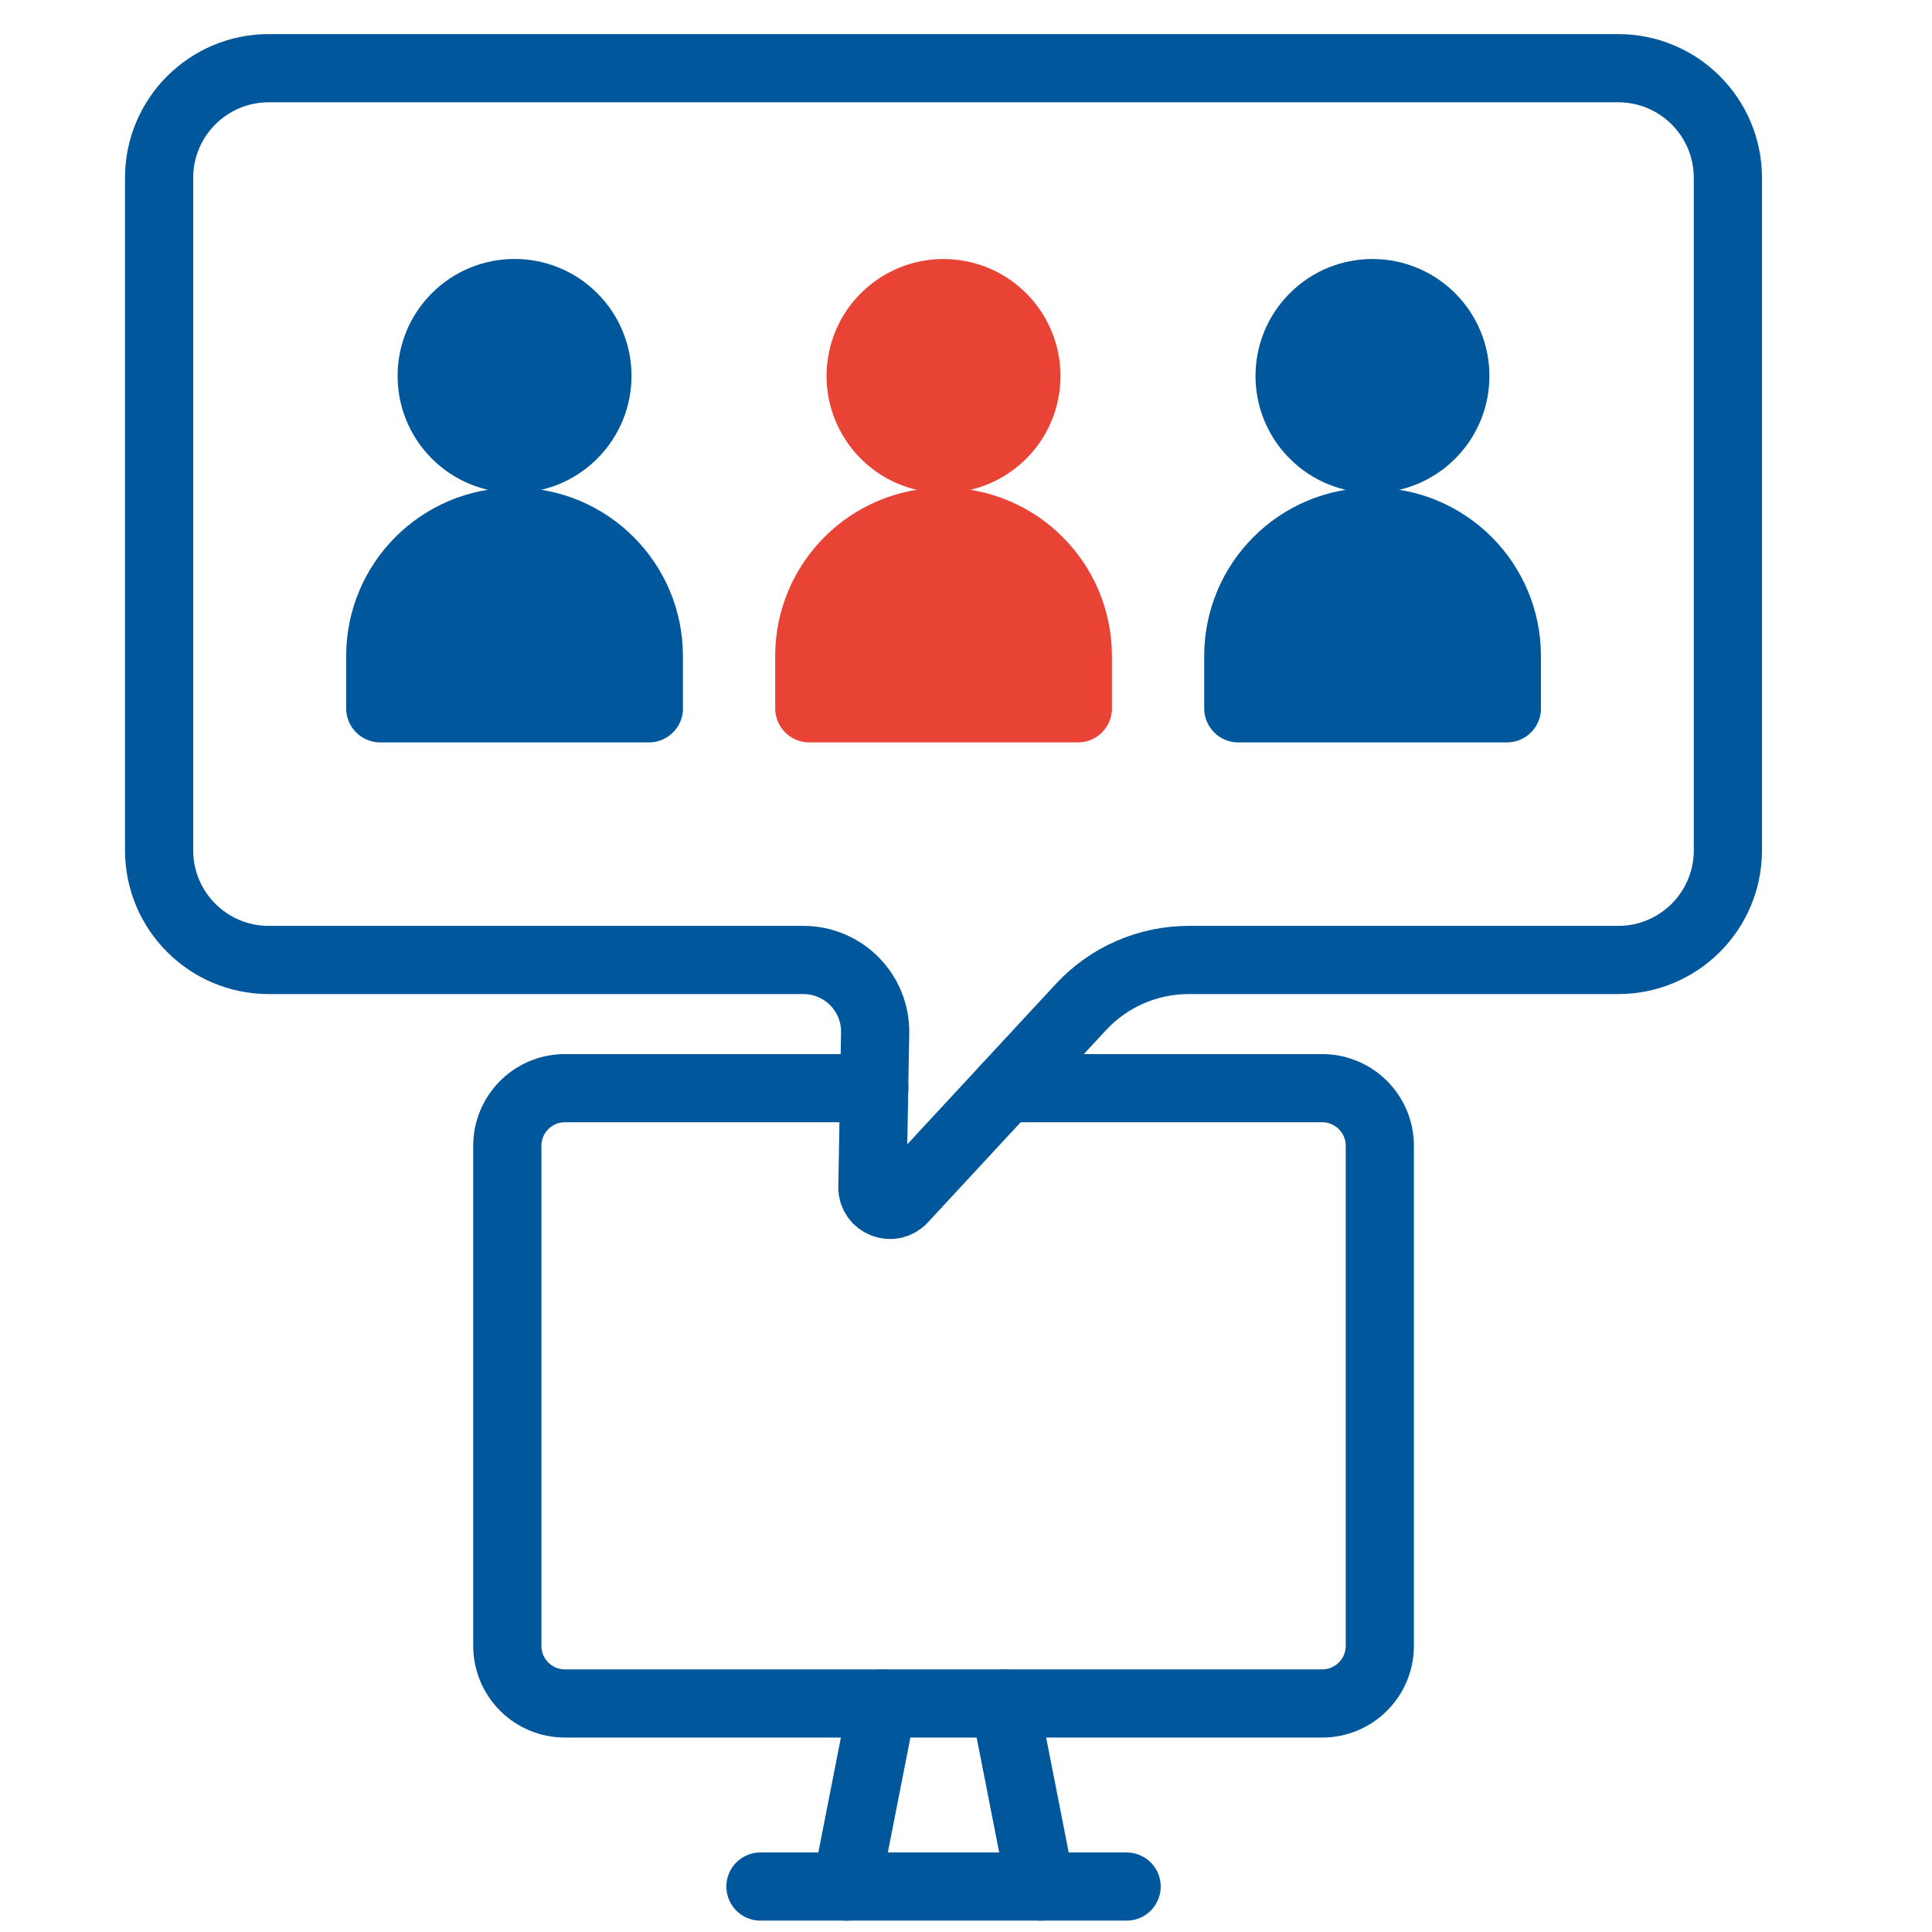
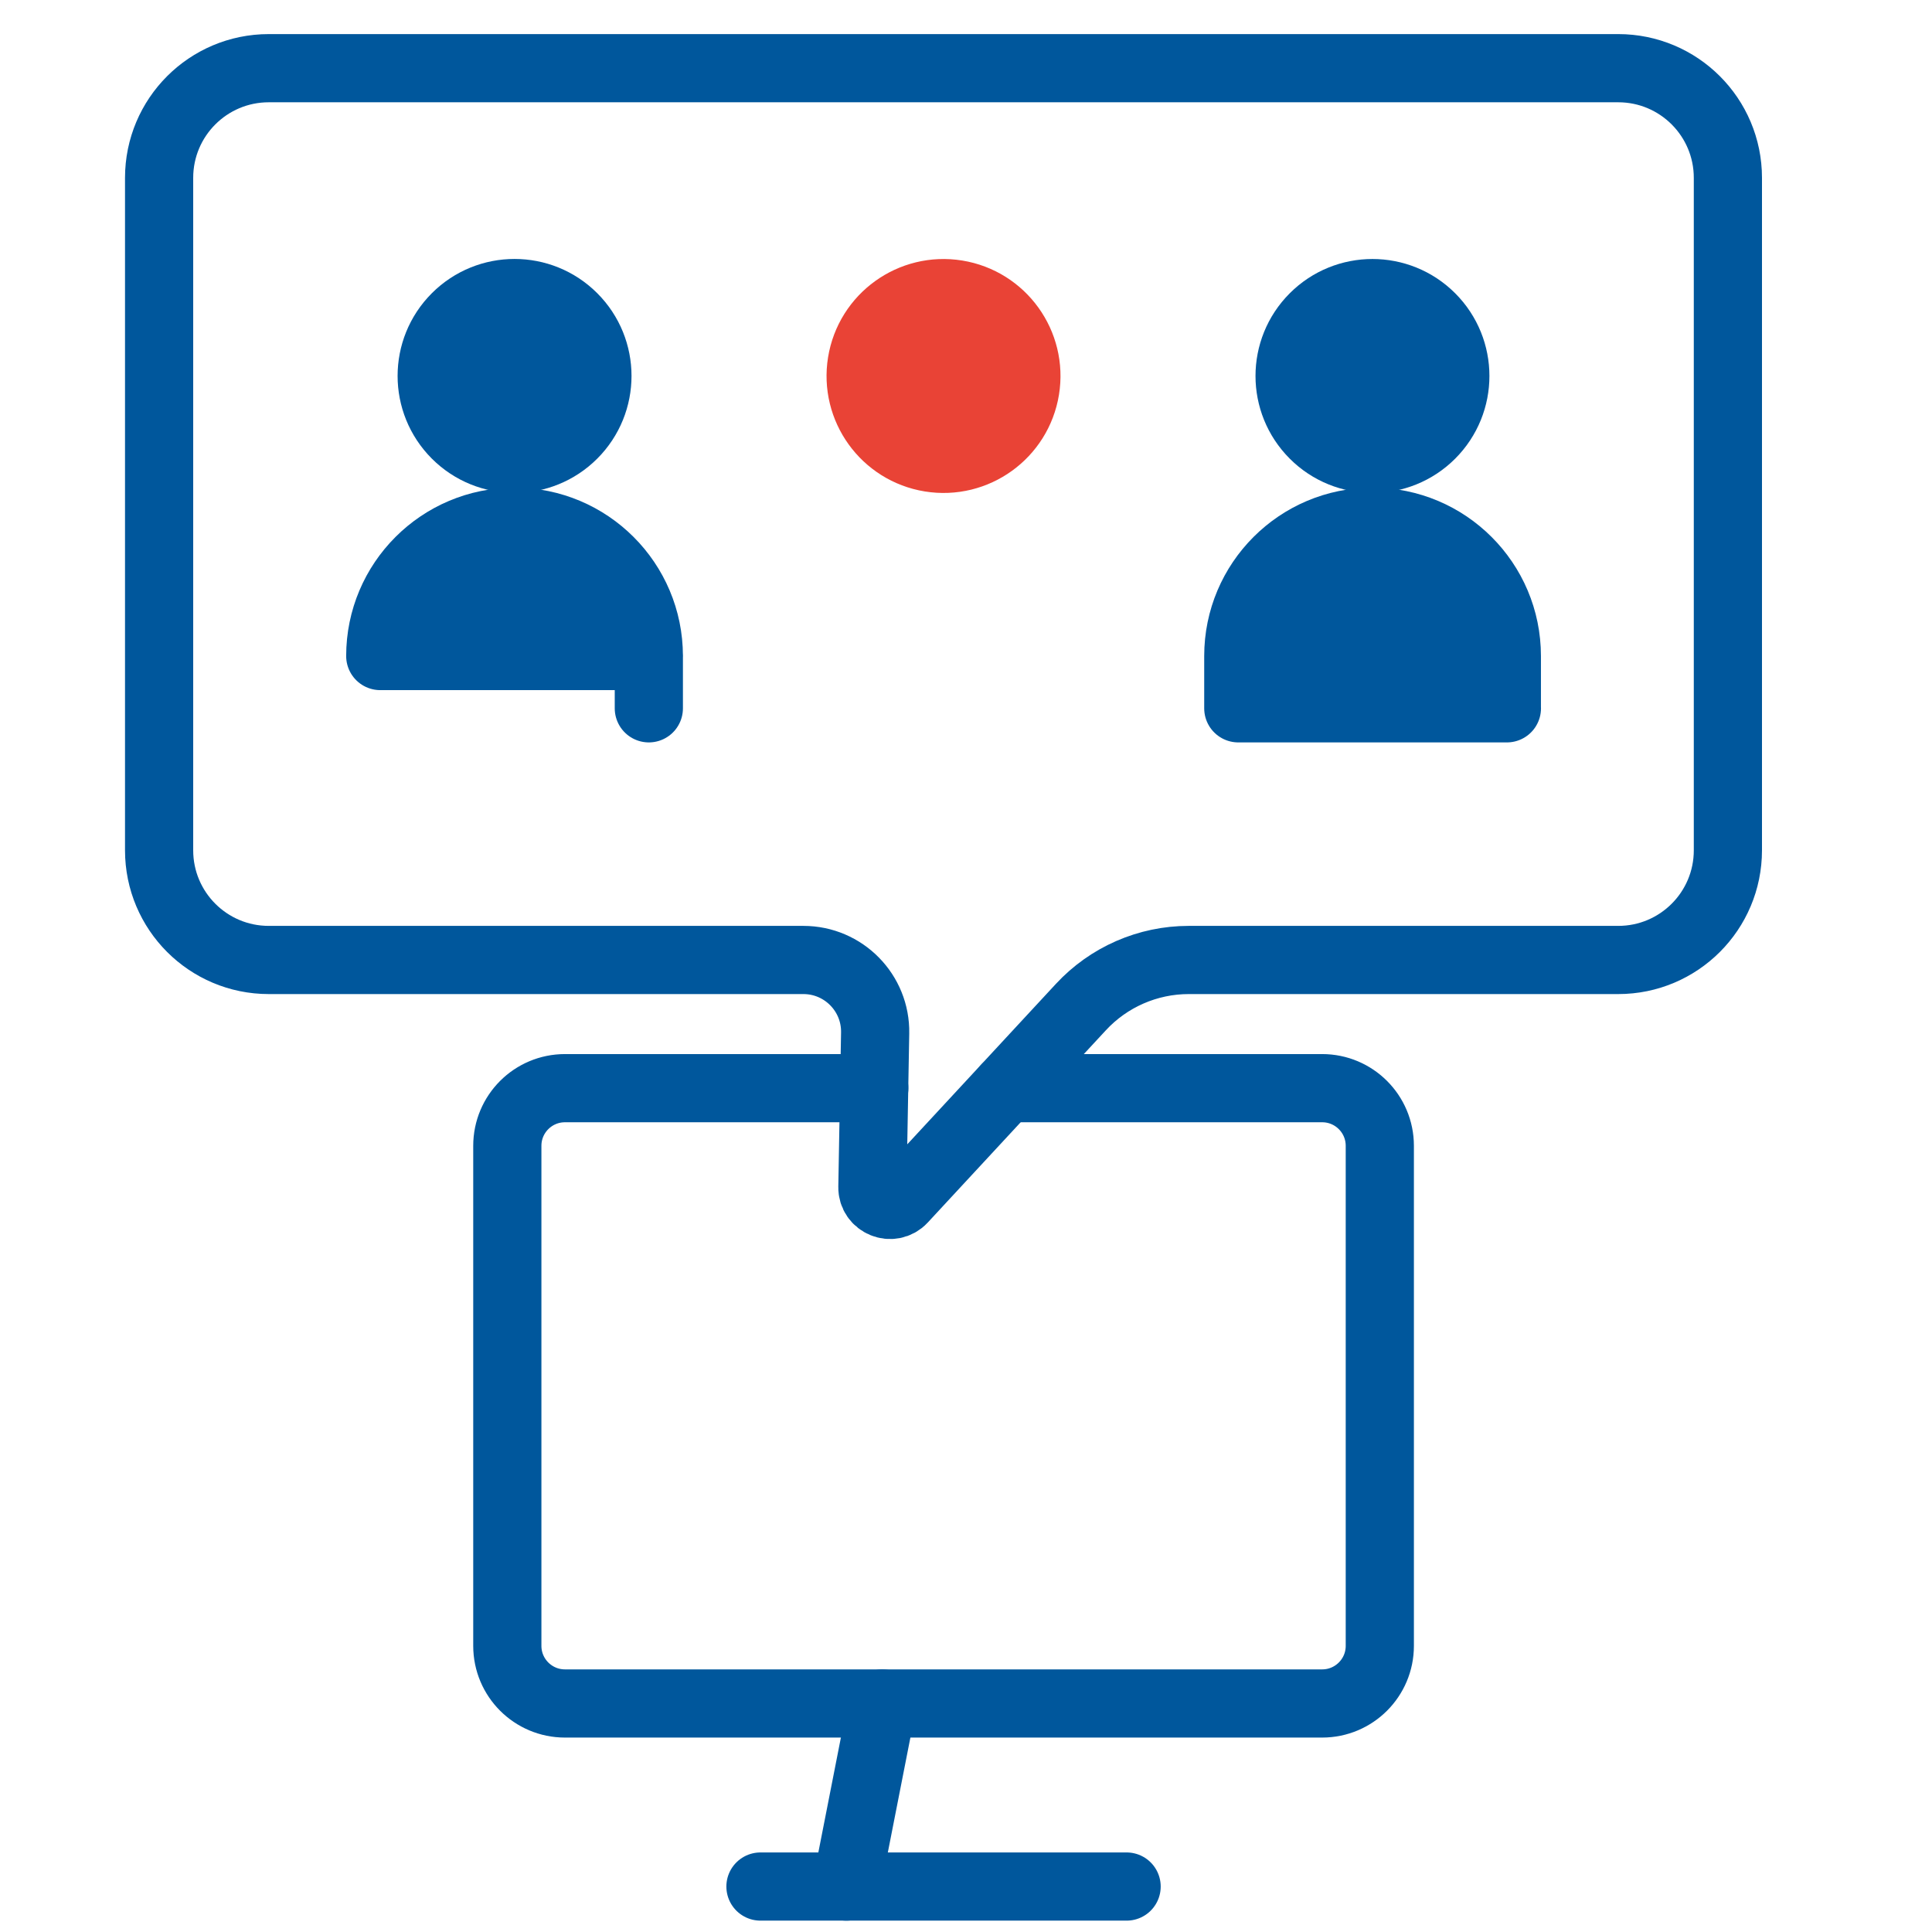
<svg xmlns="http://www.w3.org/2000/svg" width="85" height="85" viewBox="0 0 85 85" fill="none">
  <path d="M44.254 47.875H58.17C59.571 47.875 60.706 49.01 60.706 50.411V72.411C60.706 73.811 59.571 74.946 58.17 74.946H24.856C23.455 74.946 22.32 73.811 22.32 72.411V50.411C22.32 49.01 23.455 47.875 24.856 47.875H38.465" stroke="#00579C" stroke-width="3" stroke-linecap="round" stroke-linejoin="round" />
  <path d="M38.819 74.947L37.238 83" stroke="#00579C" stroke-width="3" stroke-linecap="round" stroke-linejoin="round" />
-   <path d="M44.203 74.947L45.784 83" stroke="#00579C" stroke-width="3" stroke-linecap="round" stroke-linejoin="round" />
  <path d="M33.457 83H49.566" stroke="#00579C" stroke-width="3" stroke-linecap="round" stroke-linejoin="round" />
  <path d="M71.195 3H11.825C9.159 3 7 5.159 7 7.825V37.41C7 40.076 9.159 42.235 11.825 42.235H35.345C37.114 42.235 38.537 43.686 38.503 45.452L38.382 52.223C38.368 52.932 39.24 53.284 39.721 52.763L47.556 44.306C48.779 42.986 50.499 42.235 52.298 42.235H71.195C73.86 42.235 76.02 40.076 76.02 37.41V7.825C76.02 5.159 73.86 3 71.195 3Z" stroke="#00579C" stroke-width="3" stroke-linecap="round" stroke-linejoin="round" />
  <path d="M25.216 19.117C26.64 17.693 26.64 15.385 25.216 13.961C23.793 12.537 21.484 12.537 20.06 13.961C18.637 15.385 18.637 17.693 20.06 19.117C21.484 20.541 23.793 20.541 25.216 19.117Z" fill="#00579C" stroke="#00579C" stroke-width="3" stroke-linecap="round" stroke-linejoin="round" />
-   <path d="M28.546 31.163V28.863C28.546 25.599 25.899 22.955 22.638 22.955C19.374 22.955 16.73 25.602 16.73 28.863V31.163H28.548H28.546Z" fill="#00579C" stroke="#00579C" stroke-width="3" stroke-linecap="round" stroke-linejoin="round" />
+   <path d="M28.546 31.163V28.863C28.546 25.599 25.899 22.955 22.638 22.955C19.374 22.955 16.73 25.602 16.73 28.863H28.548H28.546Z" fill="#00579C" stroke="#00579C" stroke-width="3" stroke-linecap="round" stroke-linejoin="round" />
  <path d="M45.11 17.126C45.432 15.139 44.083 13.266 42.095 12.943C40.108 12.621 38.235 13.97 37.912 15.958C37.59 17.945 38.939 19.818 40.927 20.141C42.914 20.463 44.787 19.114 45.11 17.126Z" fill="#E94336" stroke="#E94336" stroke-width="3" stroke-linecap="round" stroke-linejoin="round" />
-   <path d="M47.42 31.163V28.863C47.42 25.599 44.773 22.955 41.512 22.955C38.248 22.955 35.605 25.602 35.605 28.863V31.163H47.422H47.42Z" fill="#E94336" stroke="#E94336" stroke-width="3" stroke-linecap="round" stroke-linejoin="round" />
  <path d="M62.961 19.119C64.384 17.695 64.384 15.387 62.961 13.963C61.537 12.539 59.228 12.539 57.805 13.963C56.381 15.387 56.381 17.695 57.805 19.119C59.228 20.543 61.537 20.543 62.961 19.119Z" fill="#00579C" stroke="#00579C" stroke-width="3" stroke-linecap="round" stroke-linejoin="round" />
  <path d="M66.295 31.163V28.863C66.295 25.599 63.648 22.955 60.387 22.955C57.123 22.955 54.48 25.602 54.48 28.863V31.163H66.297H66.295Z" fill="#00579C" stroke="#00579C" stroke-width="3" stroke-linecap="round" stroke-linejoin="round" />
</svg>